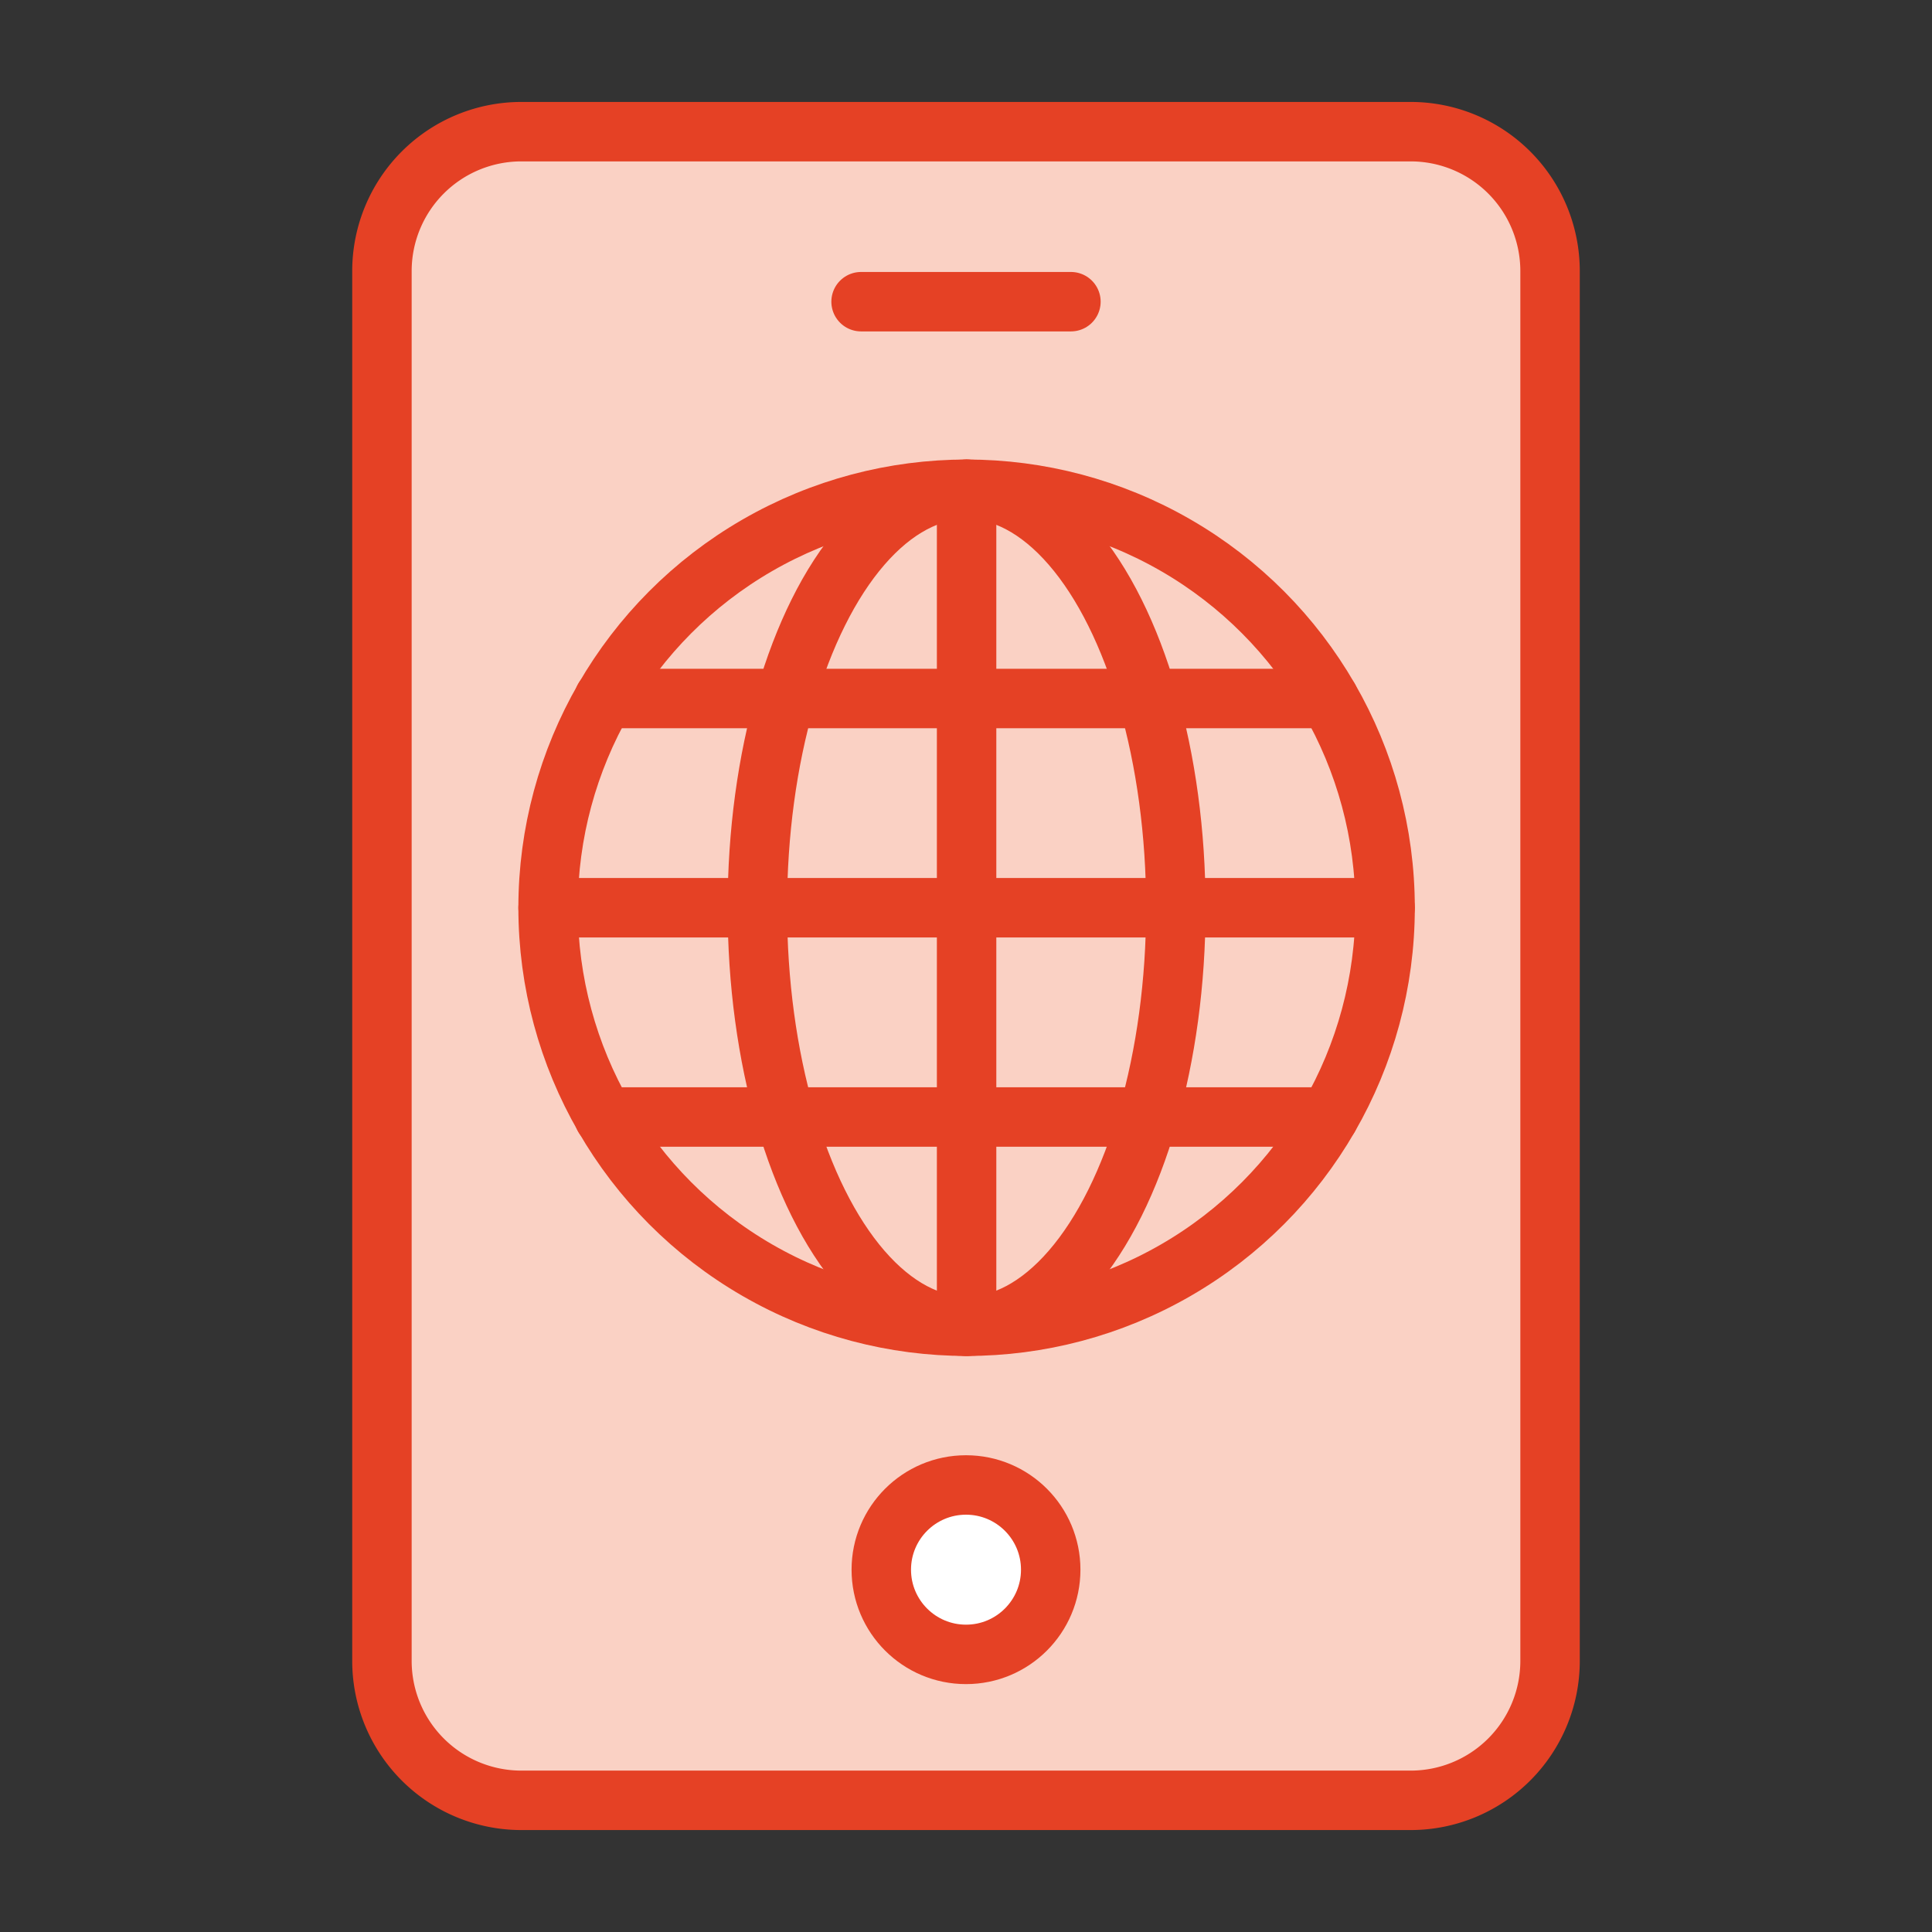
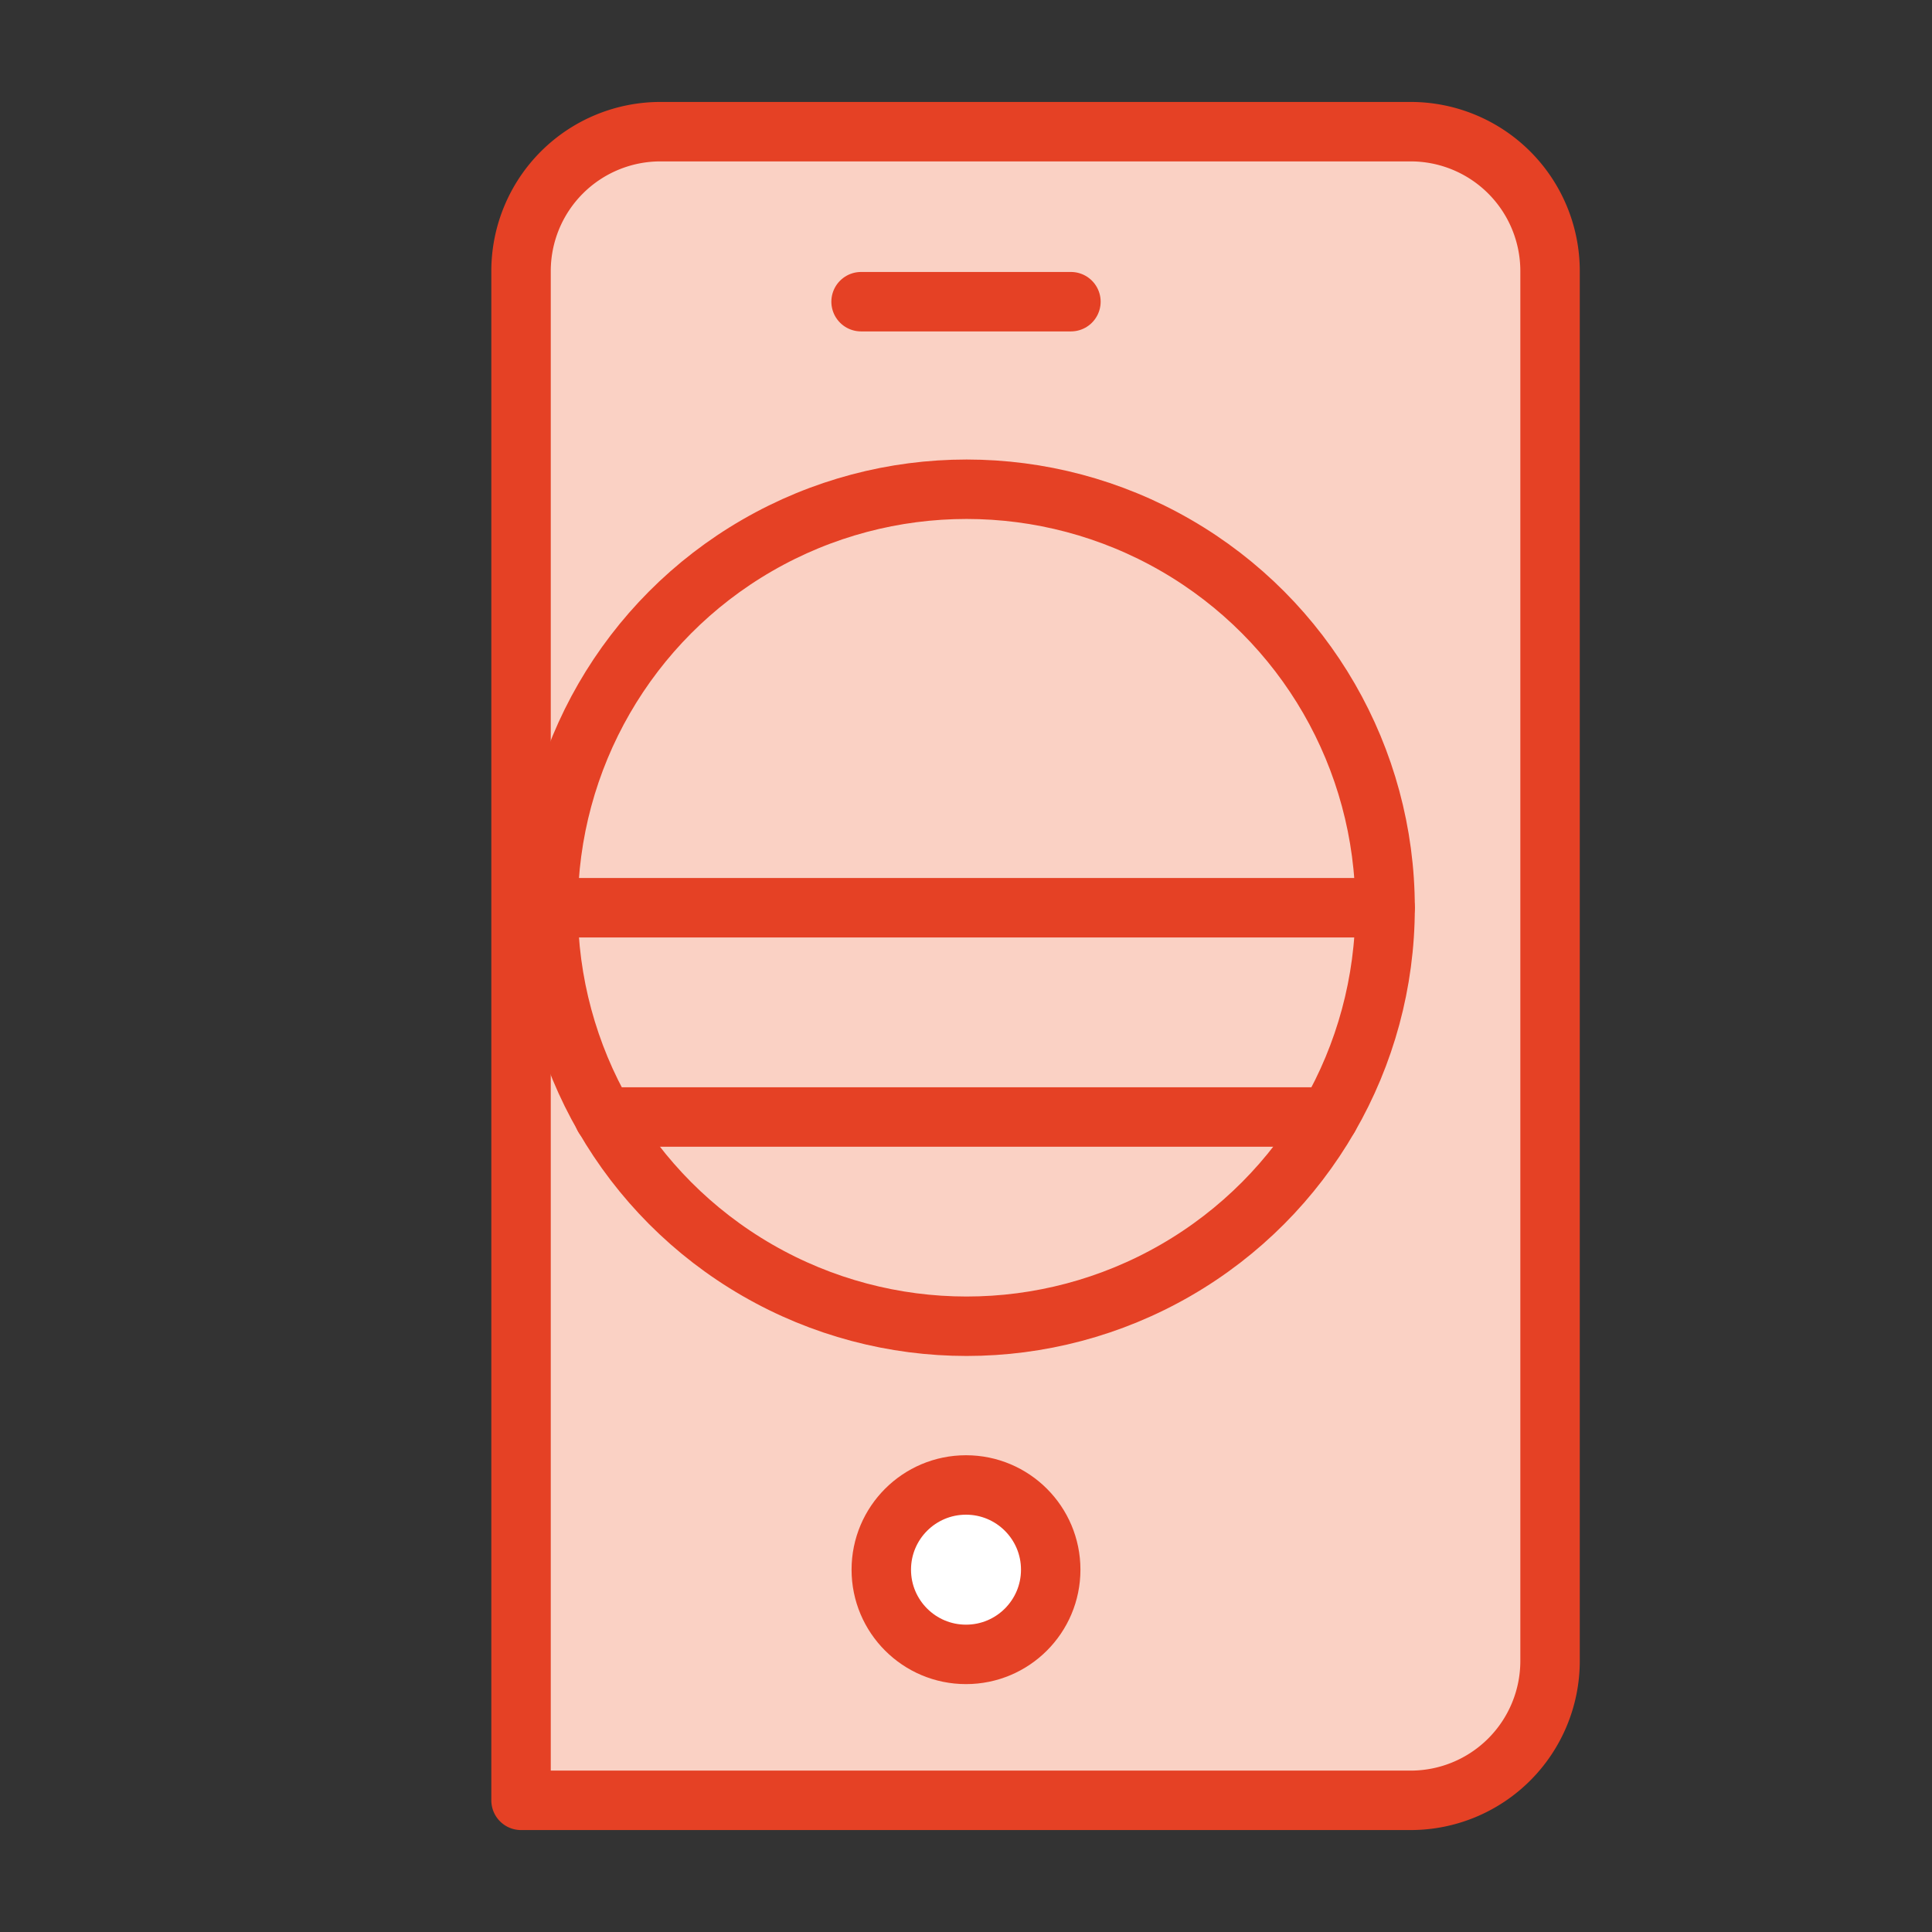
<svg xmlns="http://www.w3.org/2000/svg" id="Layer_1" data-name="Layer 1" viewBox="0 0 65 65">
  <rect x="0" y="0" width="65" height="65" fill="#333333" stroke="none" />
  <defs>
    <style>.cls-1{fill:#fad1c4;}.cls-1,.cls-2{stroke:#e54125;stroke-linecap:round;stroke-linejoin:round;stroke-width:2px;}.cls-2{fill:#fff;}</style>
  </defs>
-   <path class="cls-1" d="M47.47,60.57H17.53a4.69,4.69,0,0,1-4.68-4.68V9.11a4.69,4.69,0,0,1,4.68-4.68H47.47a4.69,4.69,0,0,1,4.68,4.68V55.89A4.69,4.69,0,0,1,47.47,60.57Z" />
+   <path class="cls-1" d="M47.47,60.57H17.53V9.11a4.69,4.69,0,0,1,4.68-4.68H47.47a4.69,4.69,0,0,1,4.68,4.68V55.89A4.69,4.69,0,0,1,47.47,60.57Z" />
  <line class="cls-1" x1="28.97" y1="10.15" x2="36.03" y2="10.15" />
  <circle class="cls-2" cx="32.5" cy="52.81" r="2.85" />
  <circle class="cls-1" cx="32.52" cy="30.54" r="14.08" />
-   <ellipse class="cls-1" cx="32.52" cy="30.54" rx="7.04" ry="14.08" />
  <line class="cls-1" x1="18.44" y1="30.54" x2="46.6" y2="30.54" />
-   <line class="cls-1" x1="20.32" y1="23.5" x2="44.71" y2="23.5" />
  <line class="cls-1" x1="20.32" y1="37.58" x2="44.71" y2="37.58" />
-   <line class="cls-1" x1="32.52" y1="16.46" x2="32.52" y2="44.62" />
</svg>